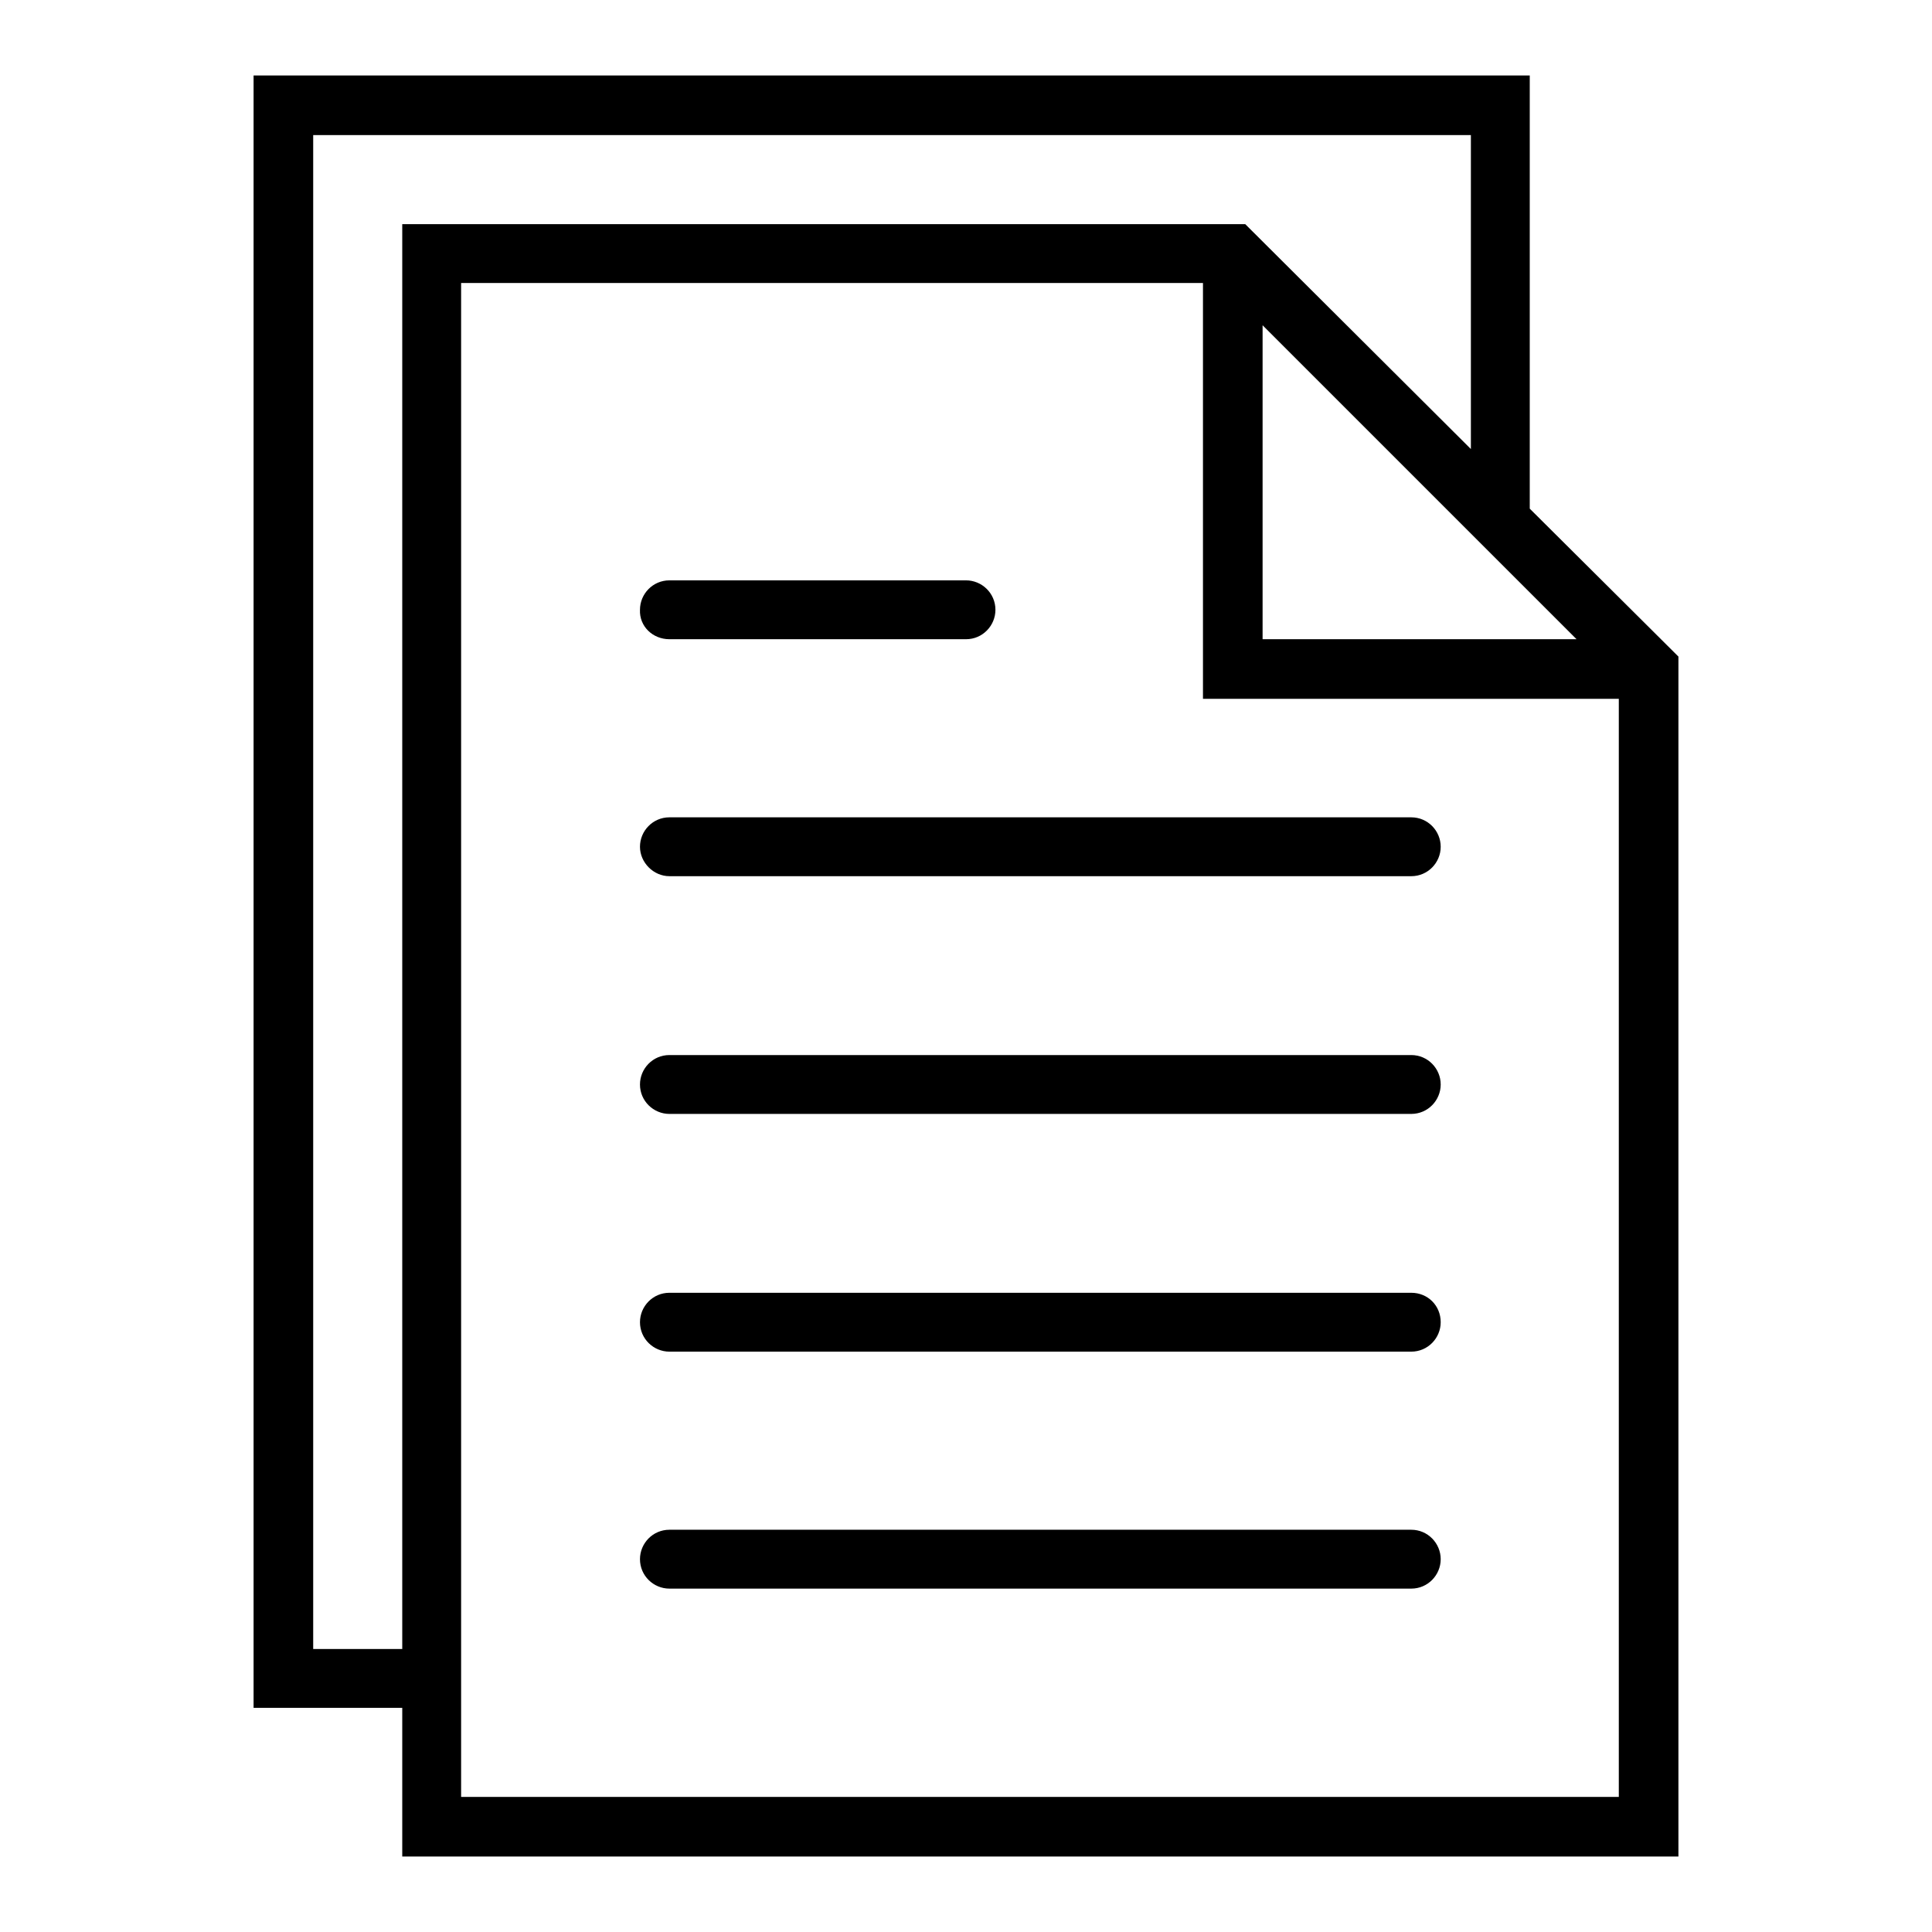
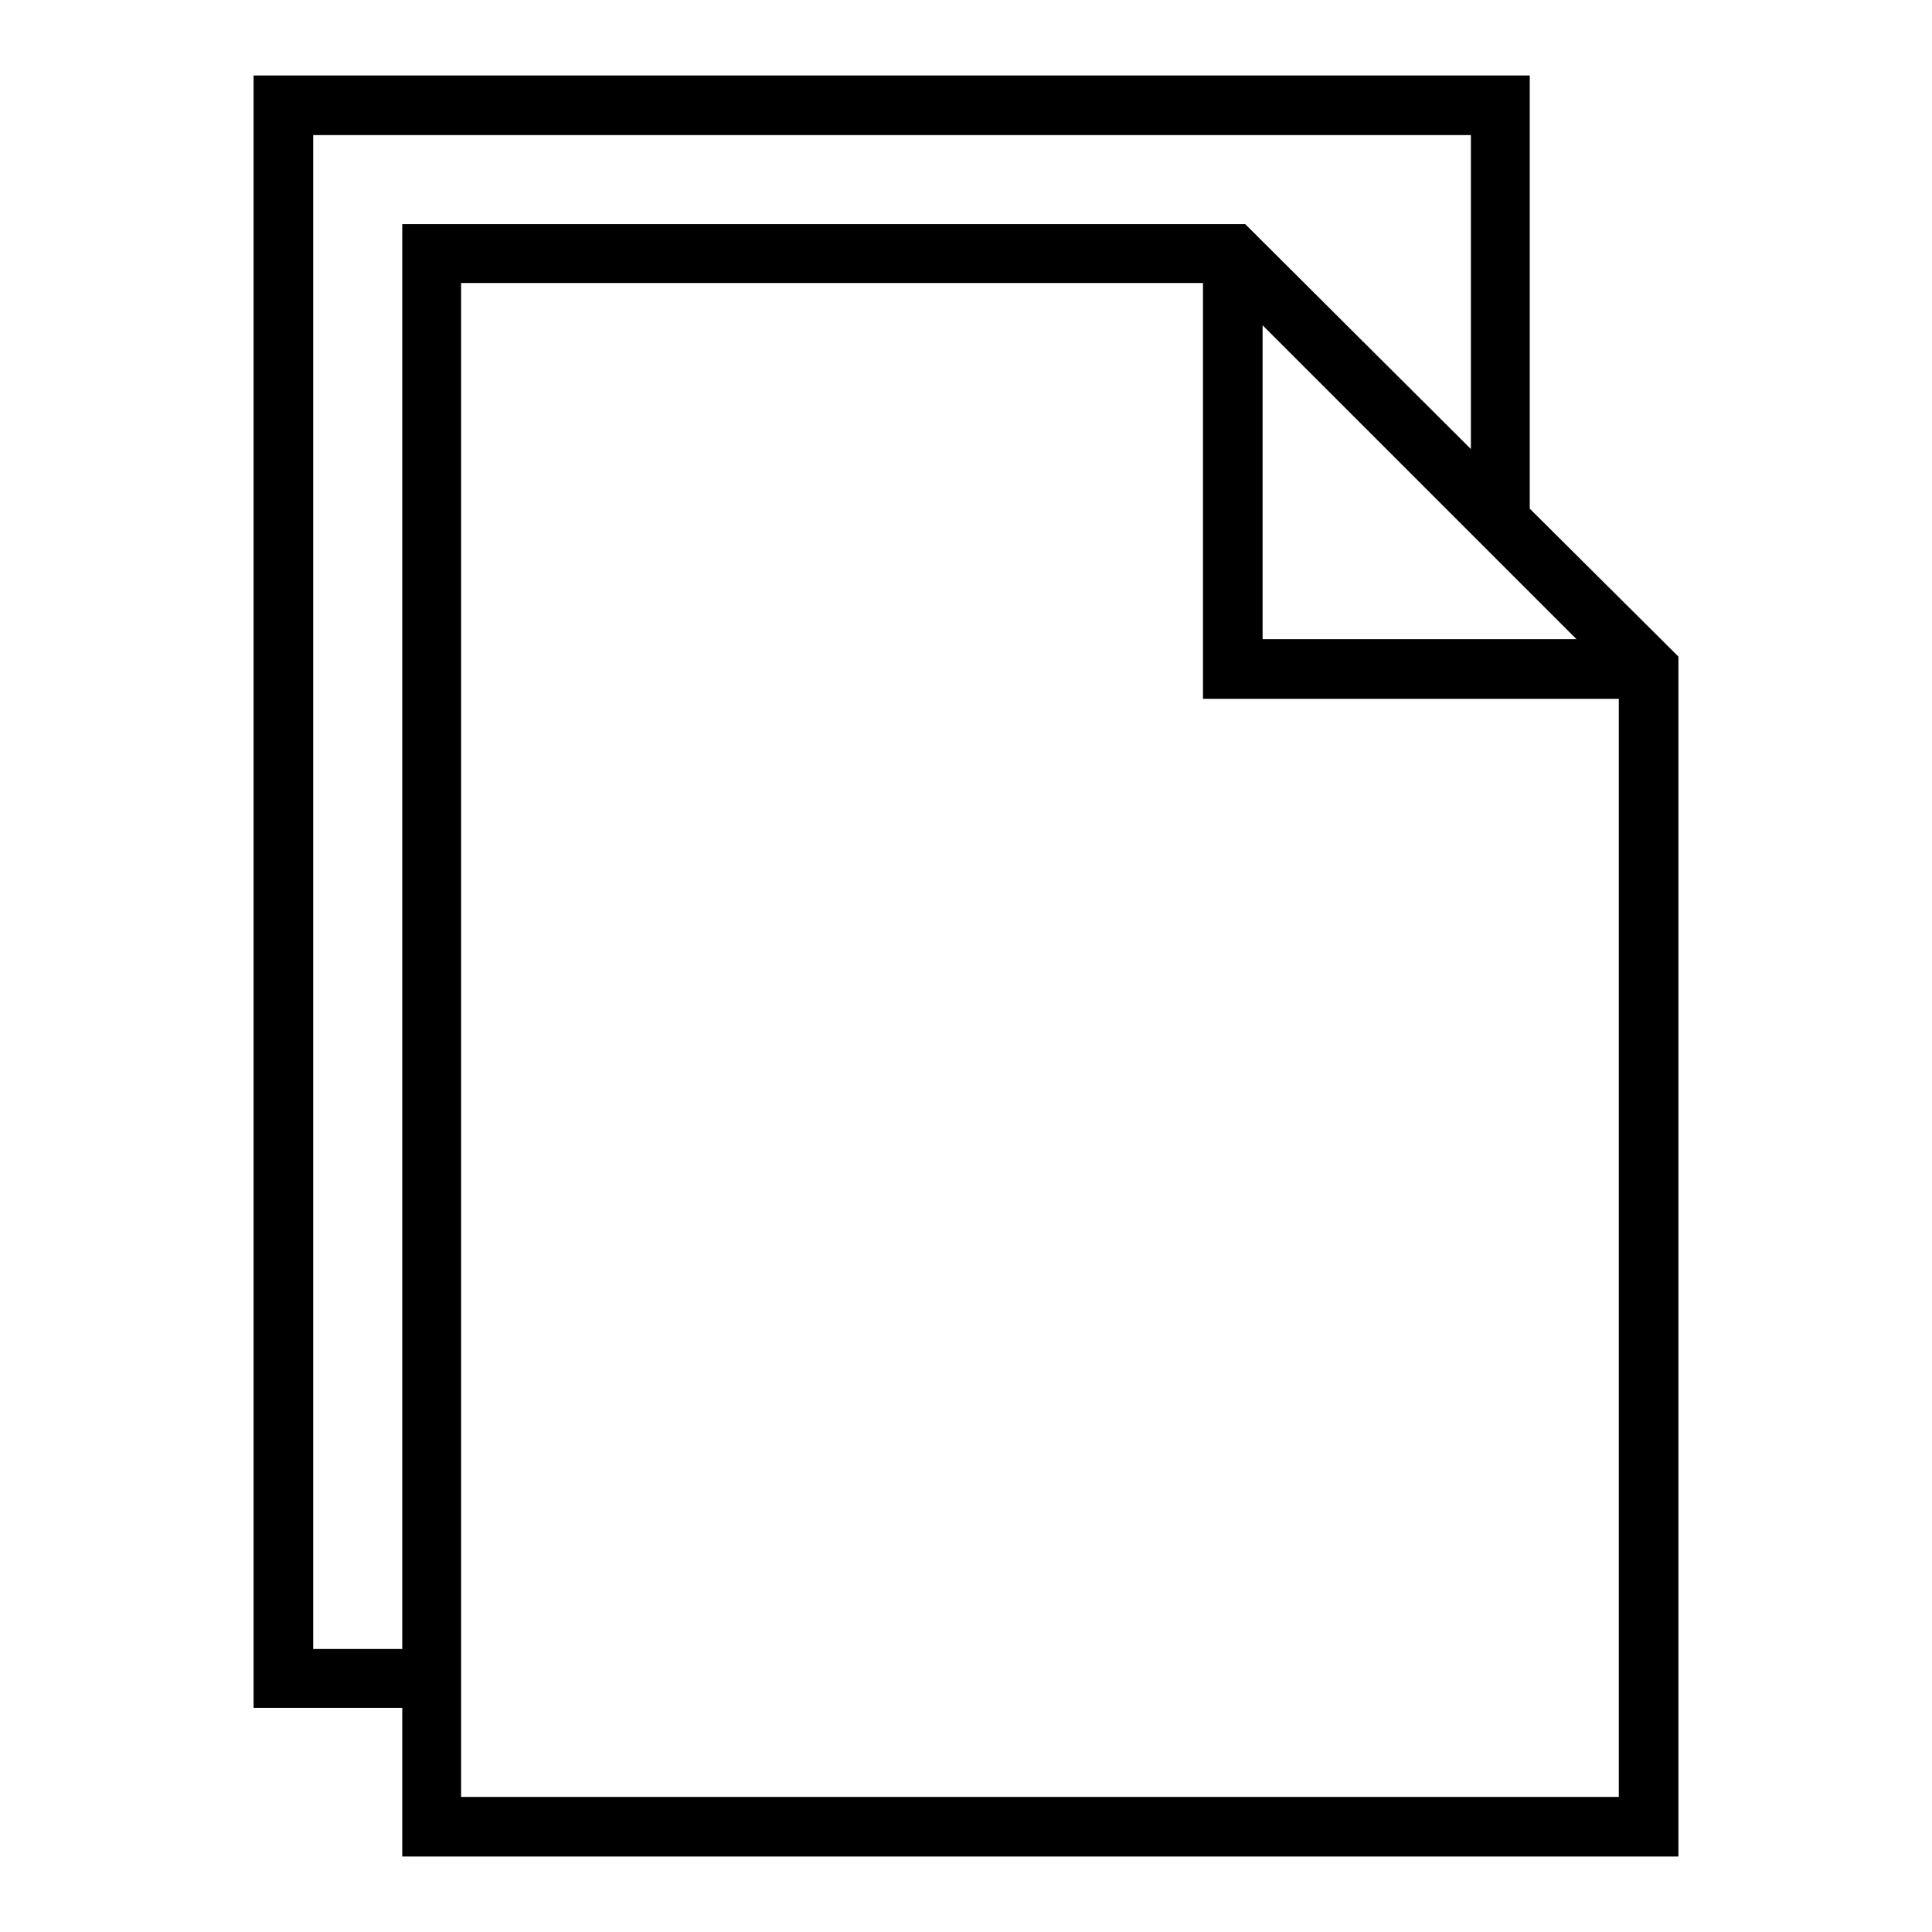
<svg xmlns="http://www.w3.org/2000/svg" version="1.1" x="0px" y="0px" viewBox="0 0 256 256" enable-background="new 0 0 256 256" xml:space="preserve">
  <g>
-     <path fill="#000000" d="M187,108.3H88.7c-2.2,0-3.9,1.8-3.9,3.9s1.8,3.9,3.9,3.9c0,0,0,0,0,0H187c2.2,0,3.9-1.8,3.9-3.9 C190.9,110.1,189.2,108.3,187,108.3C187,108.3,187,108.3,187,108.3z M88.7,84.7H128c2.2,0,3.9-1.8,3.9-3.9c0-2.2-1.8-3.9-3.9-3.9 c0,0,0,0,0,0H88.7c-2.2,0-3.9,1.8-3.9,3.9C84.7,83,86.5,84.7,88.7,84.7C88.7,84.7,88.7,84.7,88.7,84.7z M187,139.8H88.7 c-2.2,0-3.9,1.8-3.9,3.9c0,2.2,1.8,3.9,3.9,3.9H187c2.2,0,3.9-1.8,3.9-3.9C190.9,141.6,189.2,139.8,187,139.8 C187,139.8,187,139.8,187,139.8L187,139.8z M187,171.3H88.7c-2.2,0-3.9,1.8-3.9,3.9c0,2.2,1.8,3.9,3.9,3.9H187 c2.2,0,3.9-1.8,3.9-3.9C190.9,173,189.2,171.3,187,171.3z M187,202.7H88.7c-2.2,0-3.9,1.8-3.9,3.9c0,2.2,1.8,3.9,3.9,3.9H187 c2.2,0,3.9-1.8,3.9-3.9C190.9,204.5,189.2,202.7,187,202.7C187,202.7,187,202.7,187,202.7L187,202.7z" />
    <path fill="#000000" d="M202.7,67.4V10H33.6v216.3h19.7V246h169.1V87L202.7,67.4L202.7,67.4z M167.3,43.1l35.4,35.4l6.2,6.2h-41.6 V43.1L167.3,43.1z M41.5,218.5V17.9h153.4v41.6L165,29.7H53.3v188.8H41.5z M61.1,238.1V37.5h98.3v55.1h55.1v145.5H61.1z" />
  </g>
</svg>